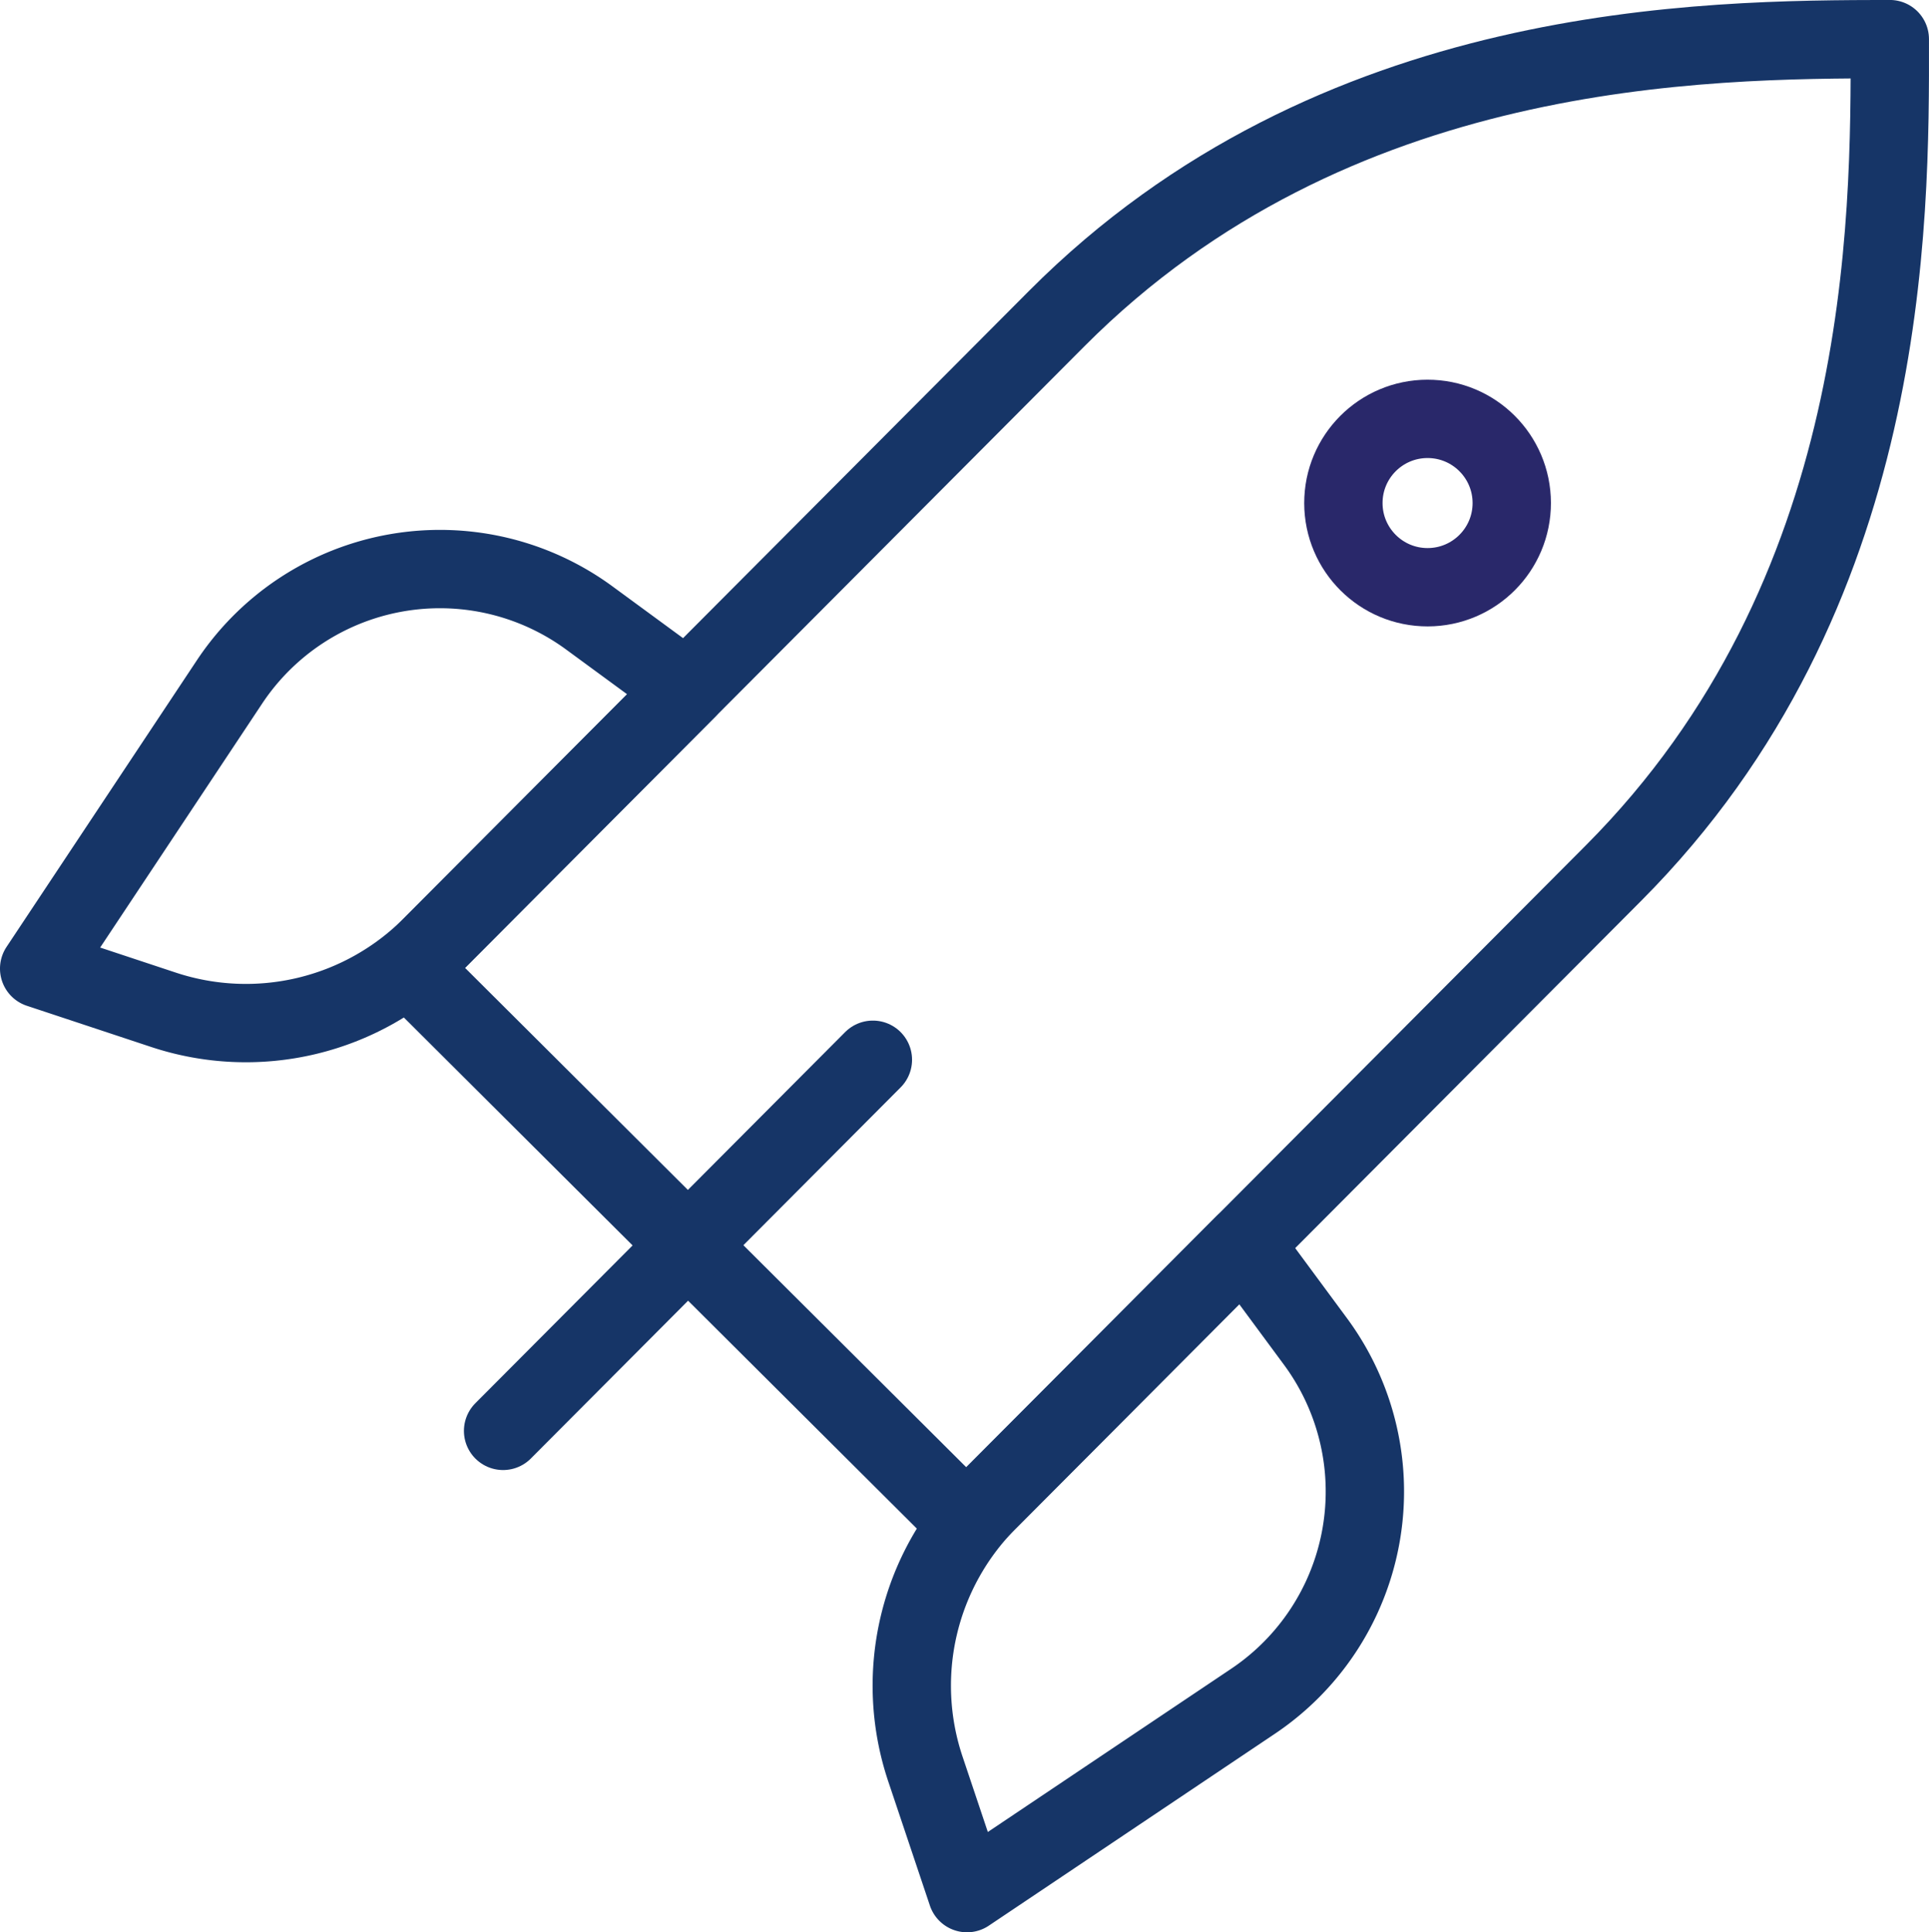
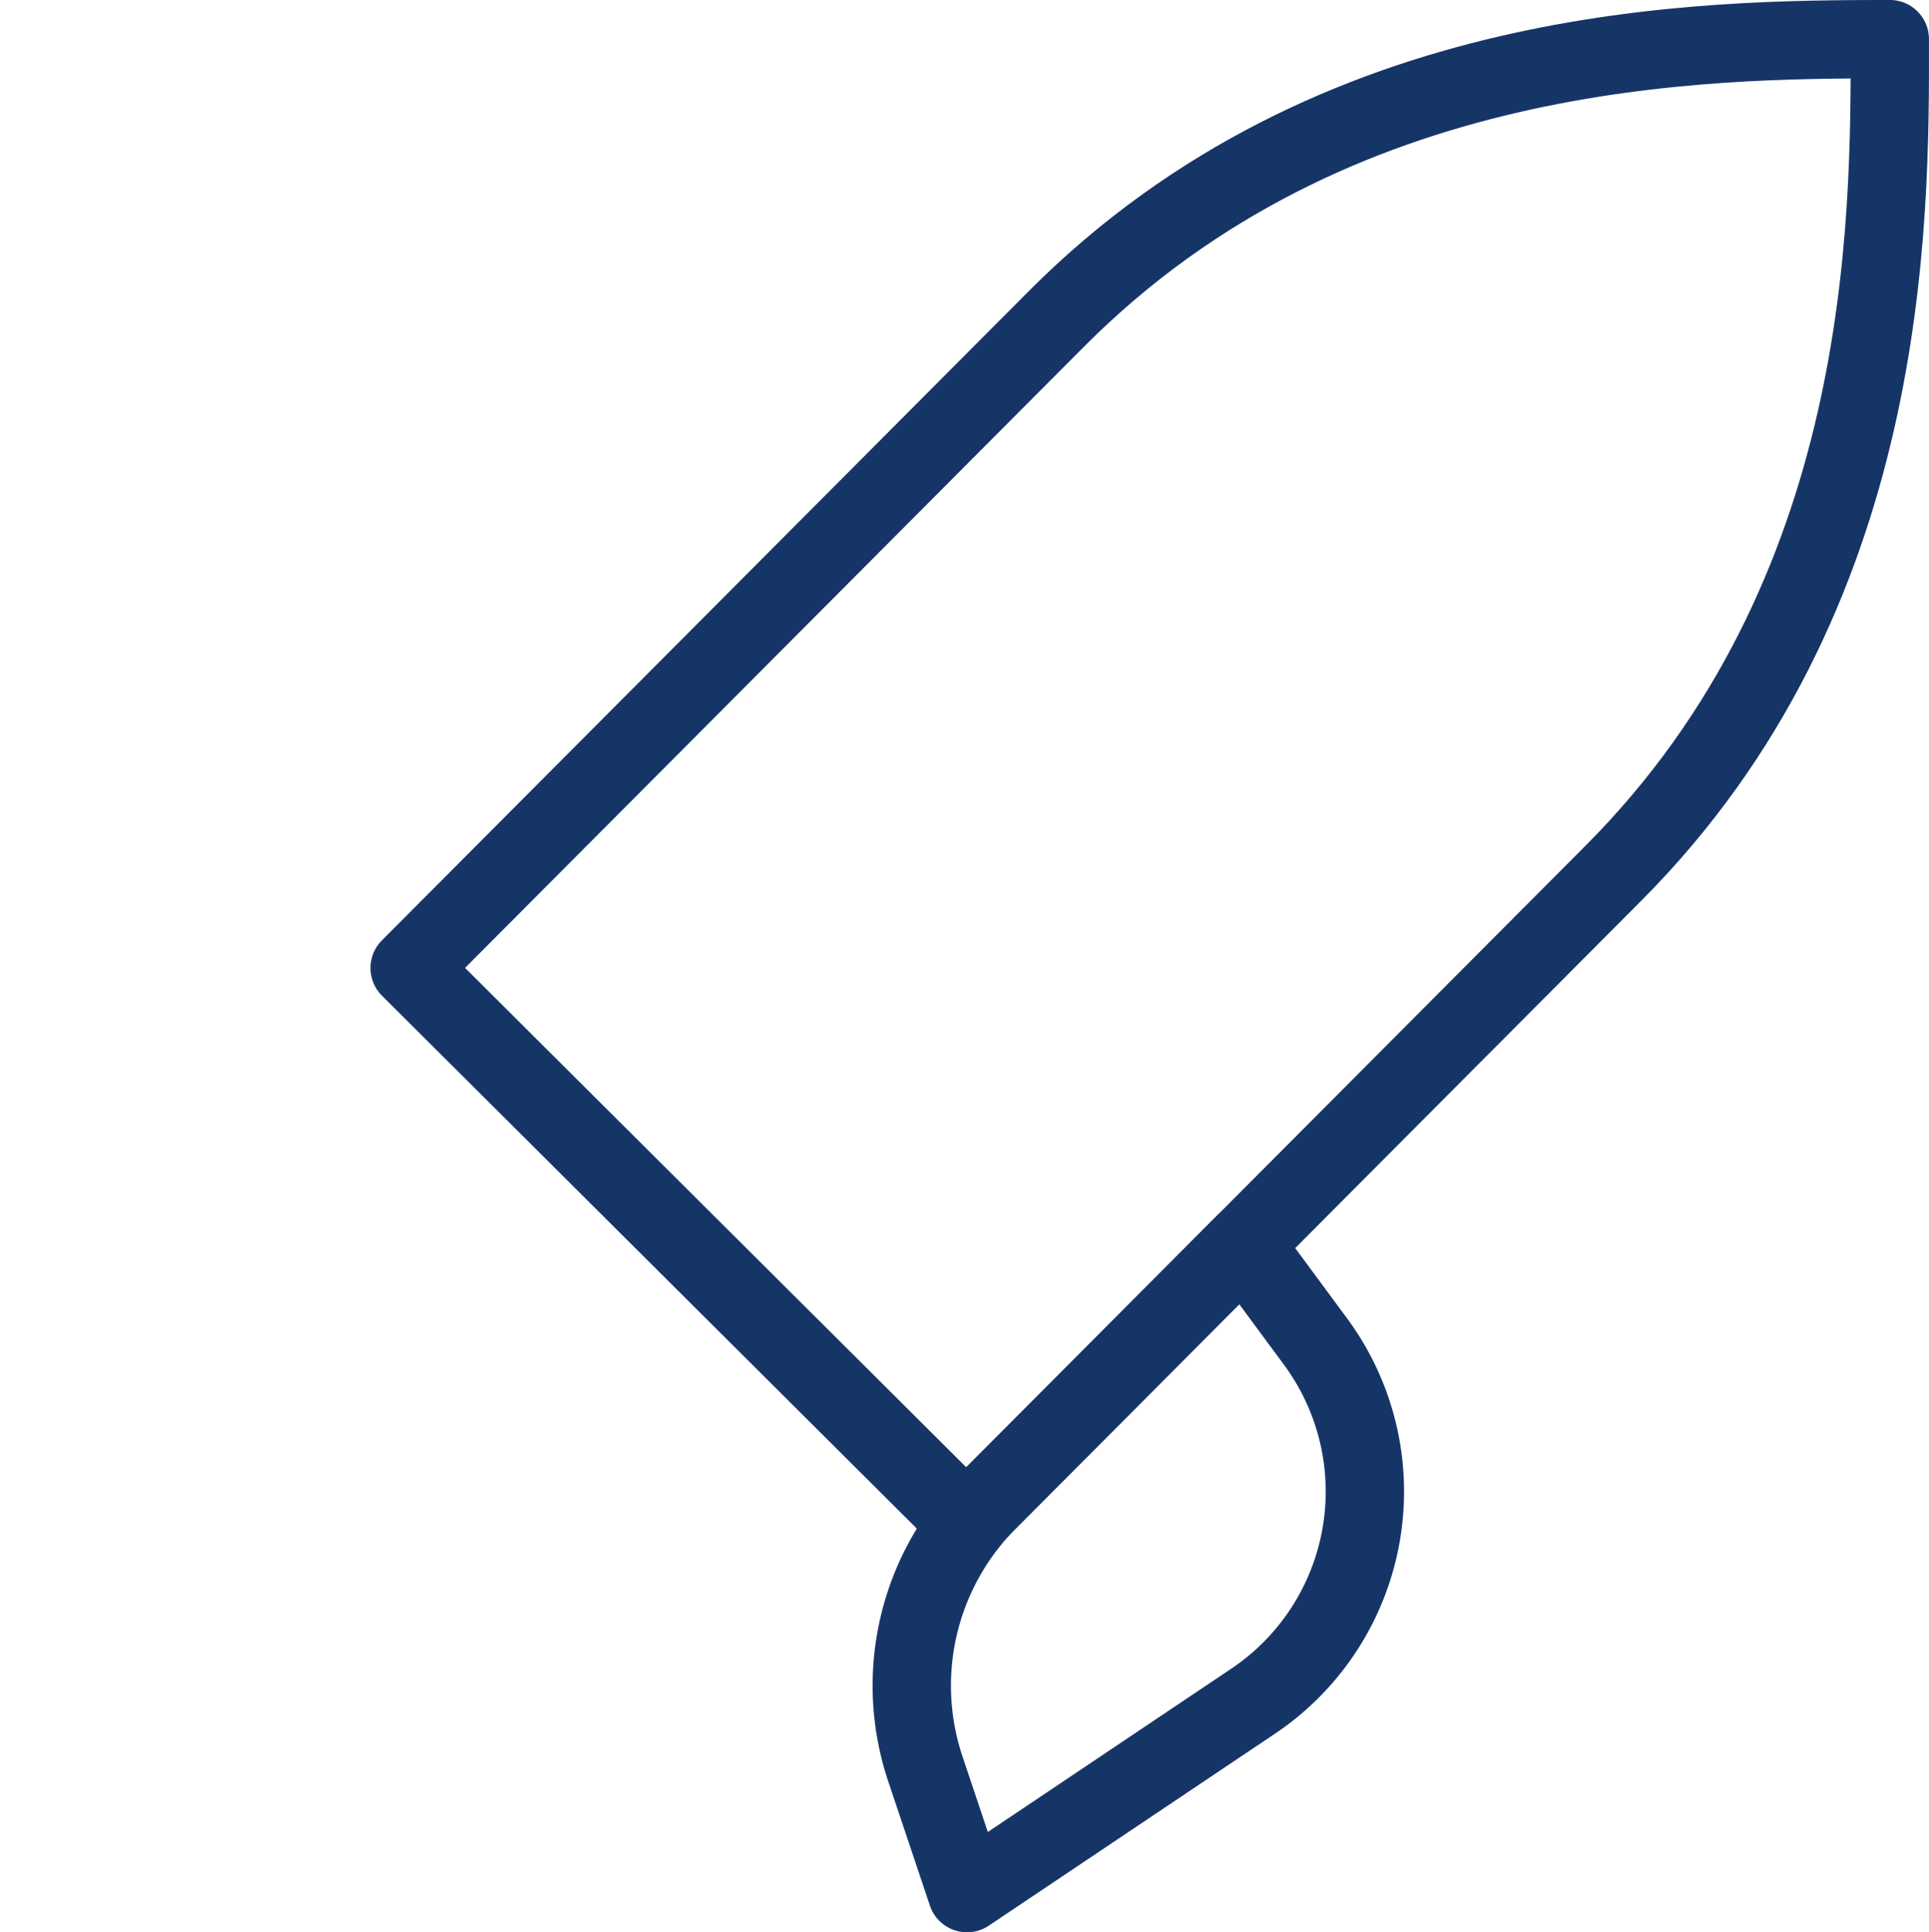
<svg xmlns="http://www.w3.org/2000/svg" width="73.871" height="74" viewBox="0 0 73.871 74">
  <g id="Group_293" data-name="Group 293" transform="translate(-1926.418 -1366.468)">
-     <circle id="Ellipse_31" data-name="Ellipse 31" cx="3.224" cy="3.224" r="3.224" transform="translate(1977.857 1382.515) rotate(-0.104)" fill="none" stroke="#29286a" stroke-width="3" />
    <path id="Path_212" data-name="Path 212" d="M1984.438,1424.781l-21.319-21.242,24.782-24.873c10.621-10.66,24.808-10.685,31.9-10.7.013,7.094.039,21.281-10.582,31.94Z" transform="translate(-21.013)" fill="none" stroke="#163567" stroke-linecap="round" stroke-linejoin="round" stroke-width="3" />
-     <path id="Path_213" data-name="Path 213" d="M1932.68,1435.2l-4.762-1.578,7.289-10.978a9.673,9.673,0,0,1,13.779-2.45l3.74,2.743-9.785,9.821A10.032,10.032,0,0,1,1932.68,1435.2Z" transform="translate(0 -30.06)" fill="none" stroke="#163567" stroke-linecap="round" stroke-linejoin="round" stroke-width="3" />
    <path id="Path_214" data-name="Path 214" d="M2011.349,1502.571l1.595,4.756,10.951-7.346a9.672,9.672,0,0,0,2.393-13.779l-2.748-3.721-9.785,9.82A10.033,10.033,0,0,0,2011.349,1502.571Z" transform="translate(-49.494 -68.359)" fill="none" stroke="#163567" stroke-linecap="round" stroke-linejoin="round" stroke-width="3" />
-     <line id="Line_117" data-name="Line 117" x1="14.161" y2="14.213" transform="translate(1945.684 1407.053)" fill="none" stroke="#163567" stroke-linecap="round" stroke-linejoin="round" stroke-width="3" />
  </g>
</svg>